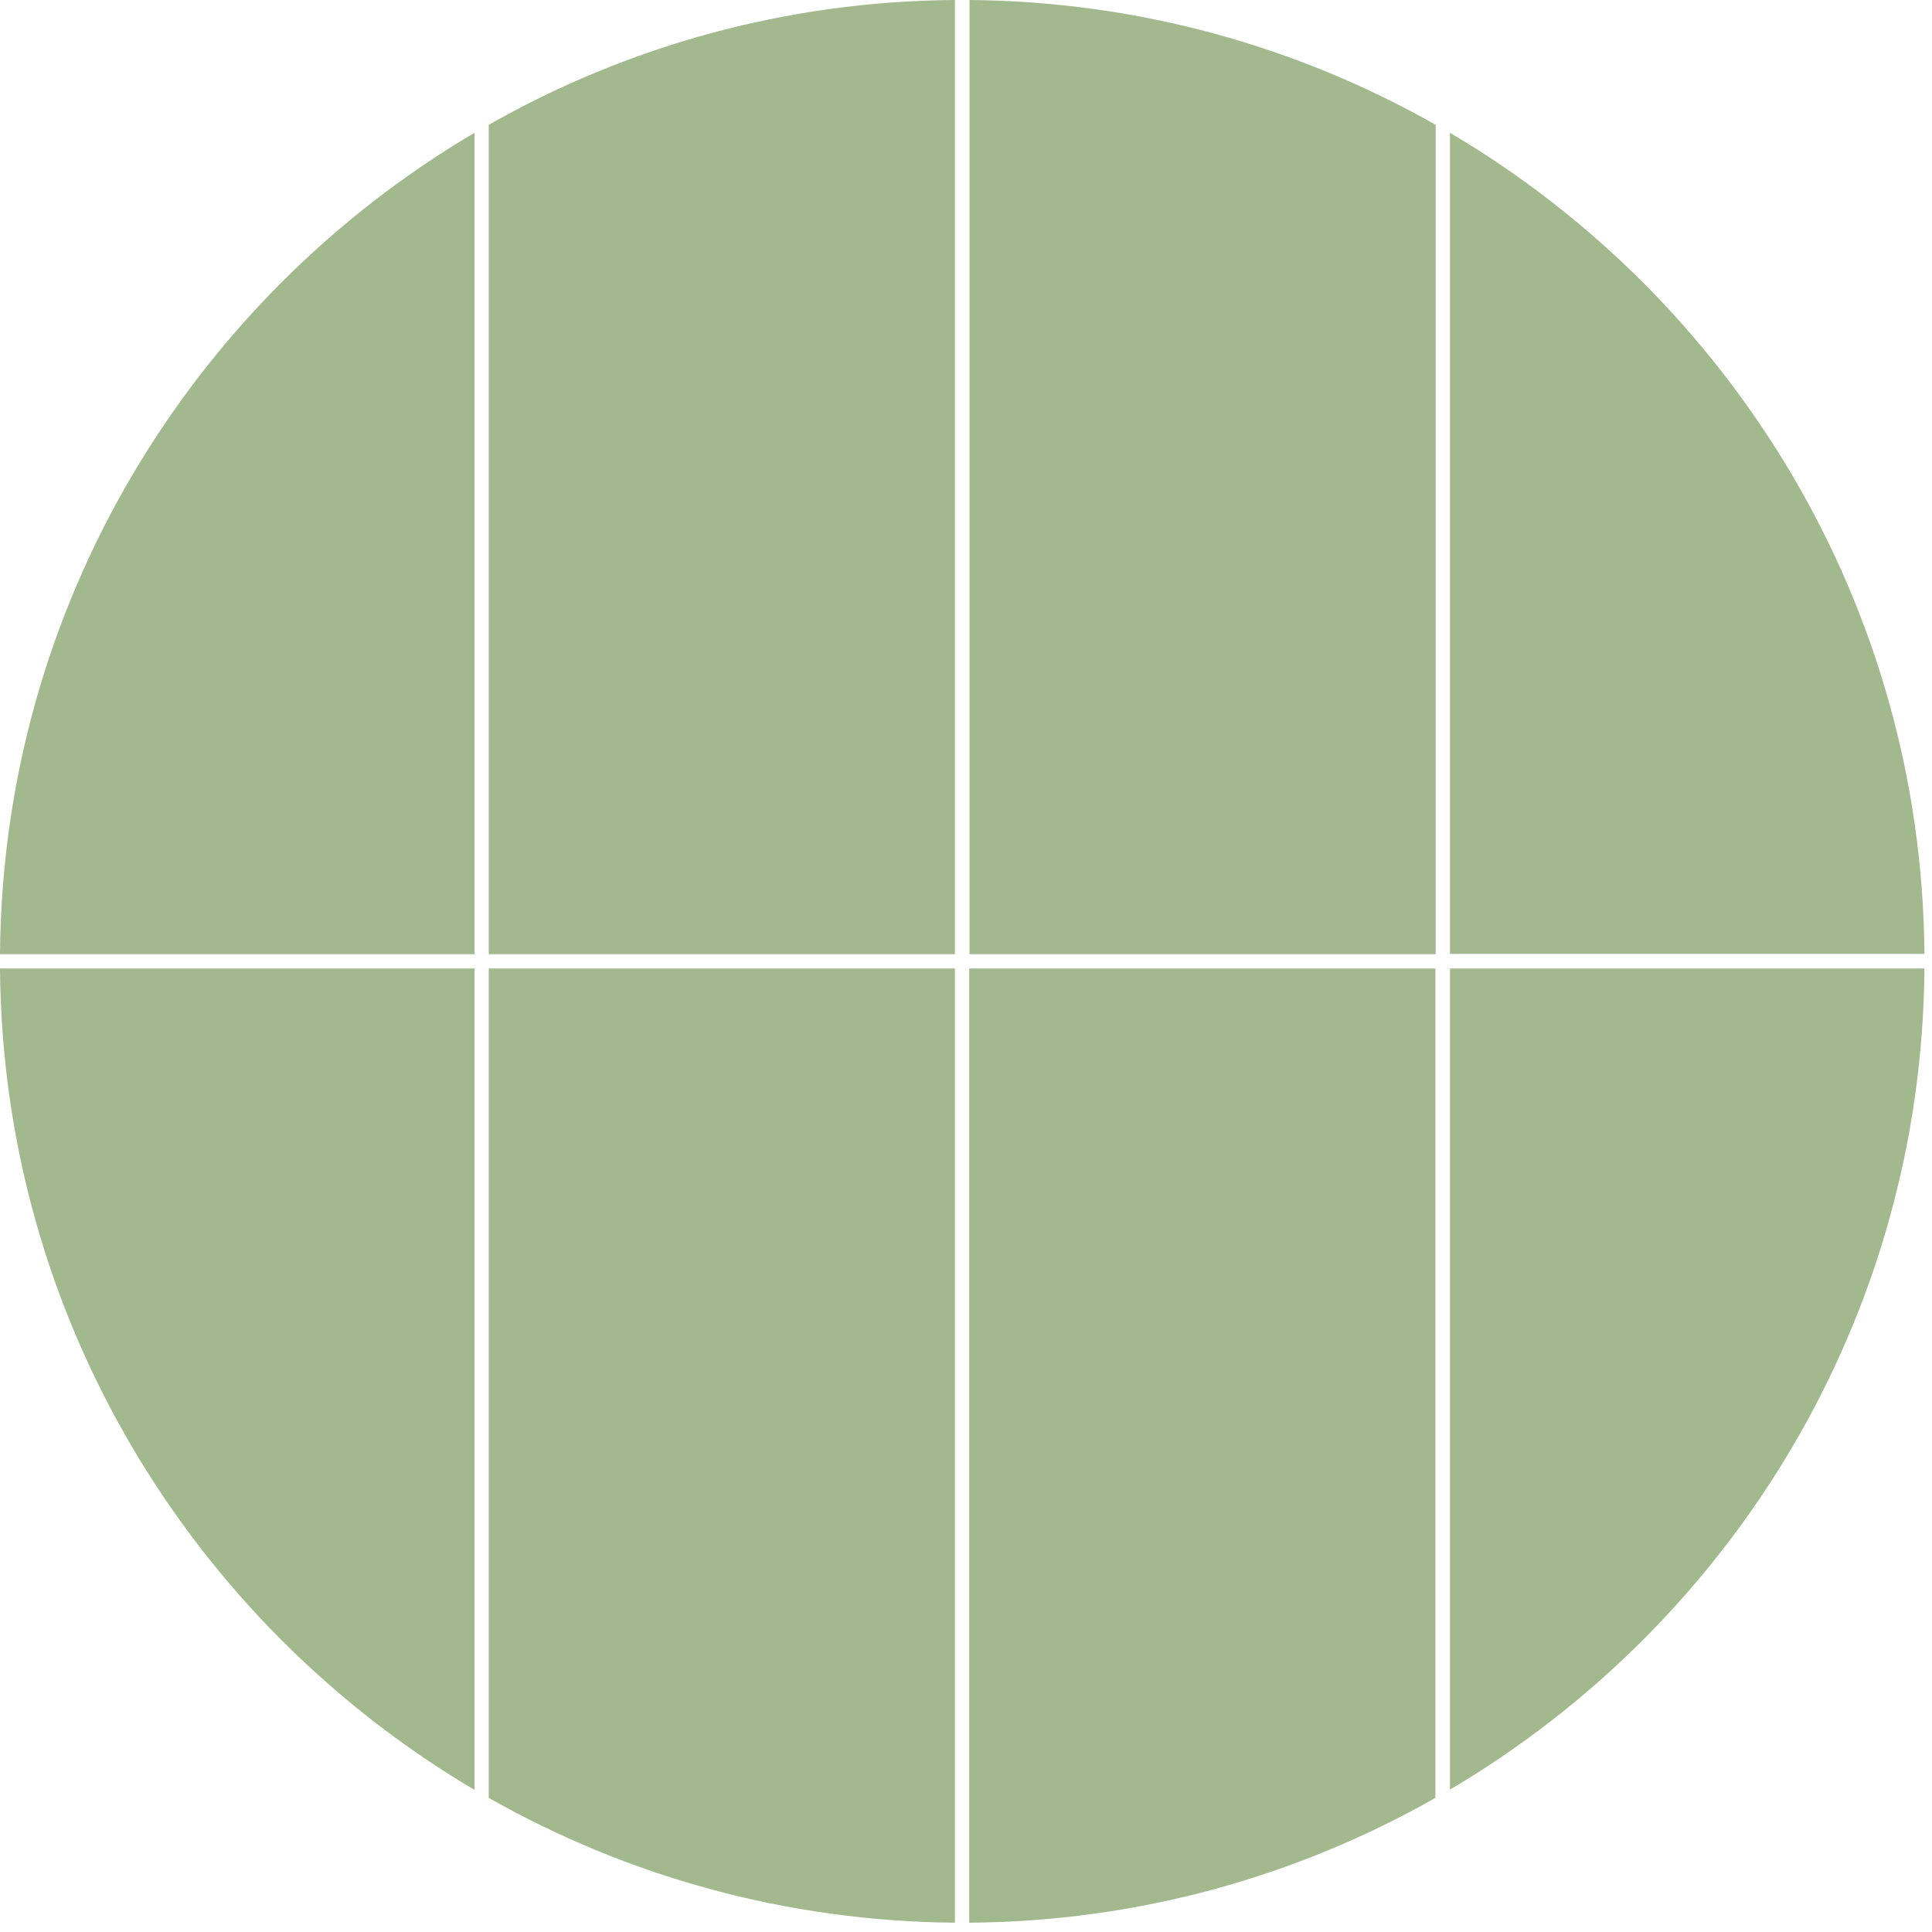
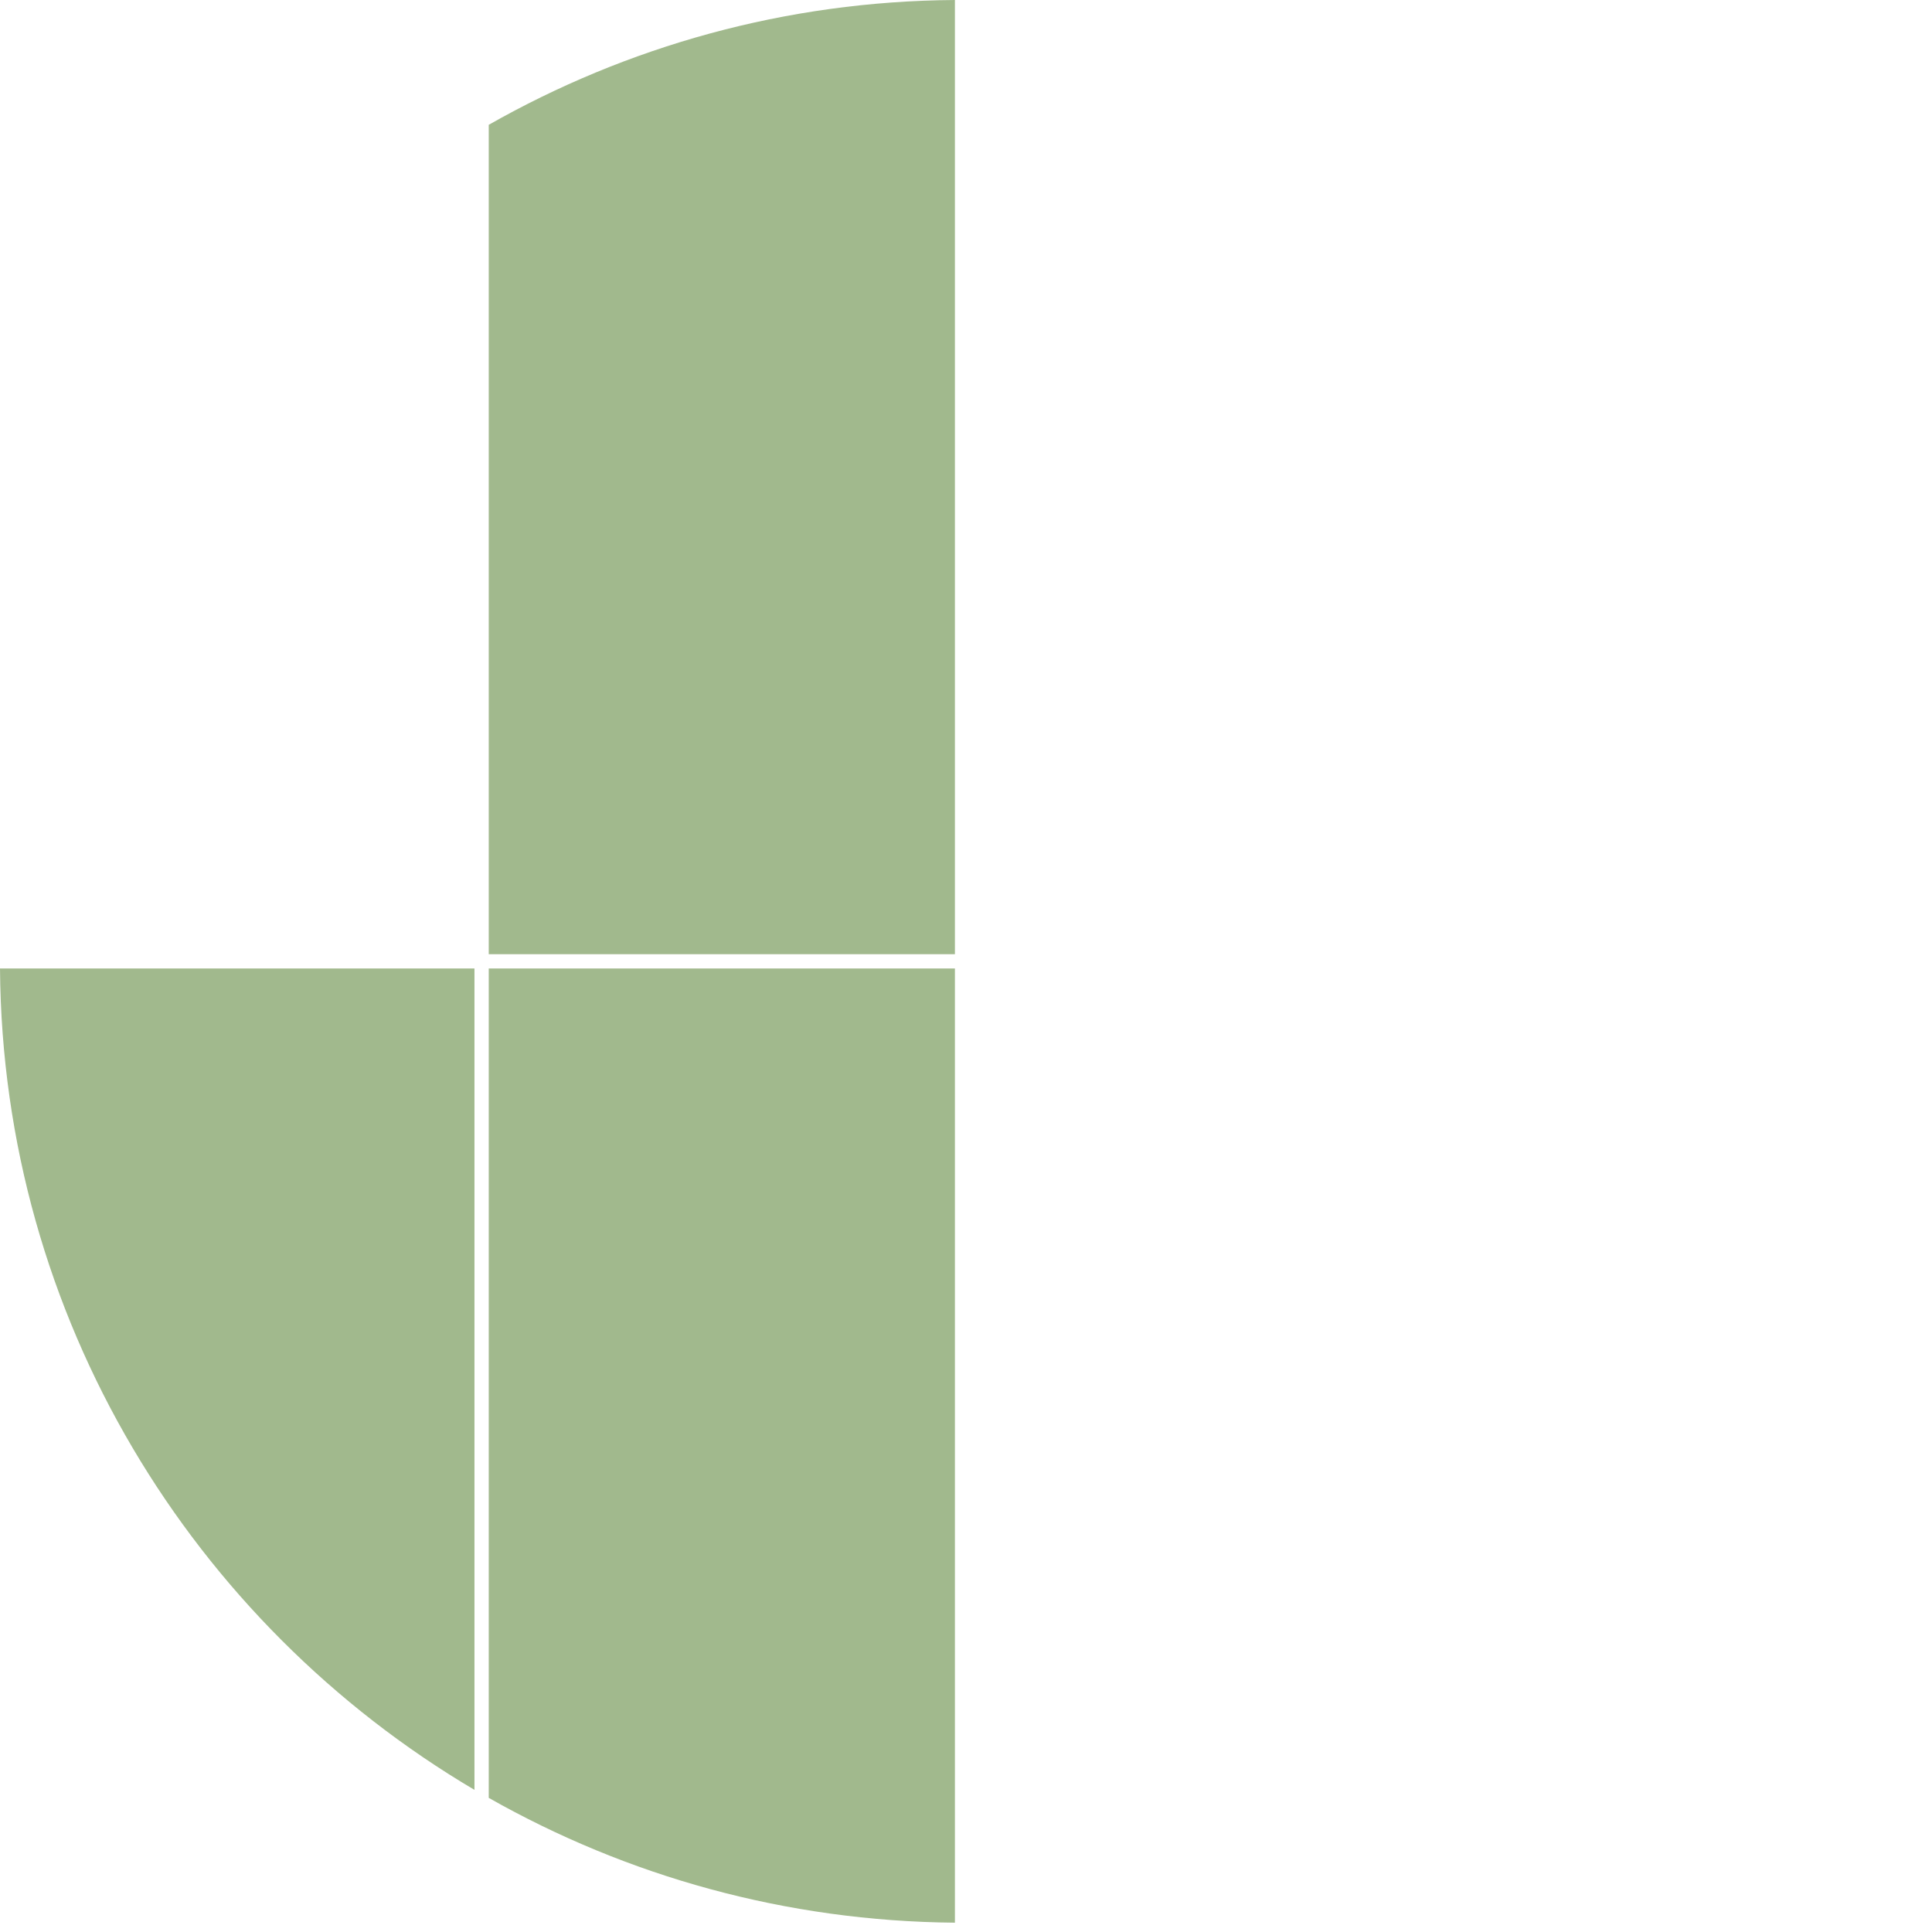
<svg xmlns="http://www.w3.org/2000/svg" width="113" height="113" viewBox="0 0 113 113" fill="none">
  <path d="M55.852 55.81V0C45.938 0.067 36.644 2.723 28.586 7.3V55.81H55.852Z" fill="#A1B98D" />
-   <path d="M84.807 7.768V55.793H112.557C112.407 35.364 101.29 17.49 84.807 7.768Z" fill="#A1B98D" />
-   <path d="M56.688 56.645V112.455C66.602 112.388 75.897 109.732 83.954 105.155V56.645H56.688Z" fill="#A1B98D" />
-   <path d="M84.807 104.67C101.29 94.948 112.407 77.074 112.557 56.645H84.807V104.67Z" fill="#A1B98D" />
-   <path d="M27.751 7.768C11.267 17.49 0.15 35.364 0 55.81H27.751V7.768Z" fill="#A1B98D" />
  <path d="M28.586 56.645V105.155C36.66 109.732 45.955 112.371 55.852 112.455V56.645H28.586Z" fill="#A1B98D" />
  <path d="M0 56.645C0.15 77.074 11.267 94.948 27.751 104.687V56.645H0Z" fill="#A1B98D" />
-   <path d="M83.971 55.81V7.3C75.896 2.723 66.602 0.084 56.705 0V55.81H83.971Z" fill="#A1B98D" />
</svg>